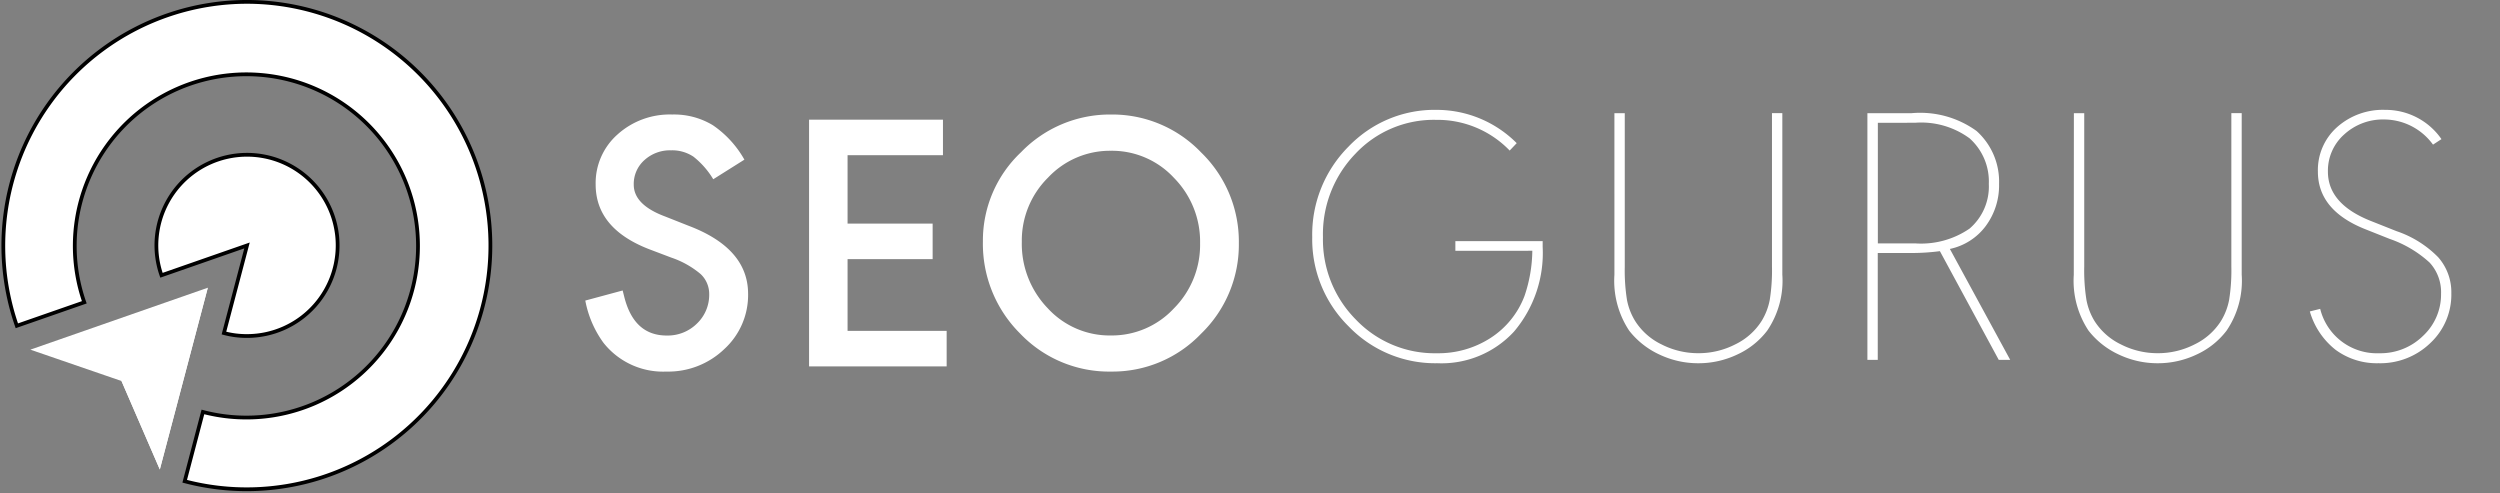
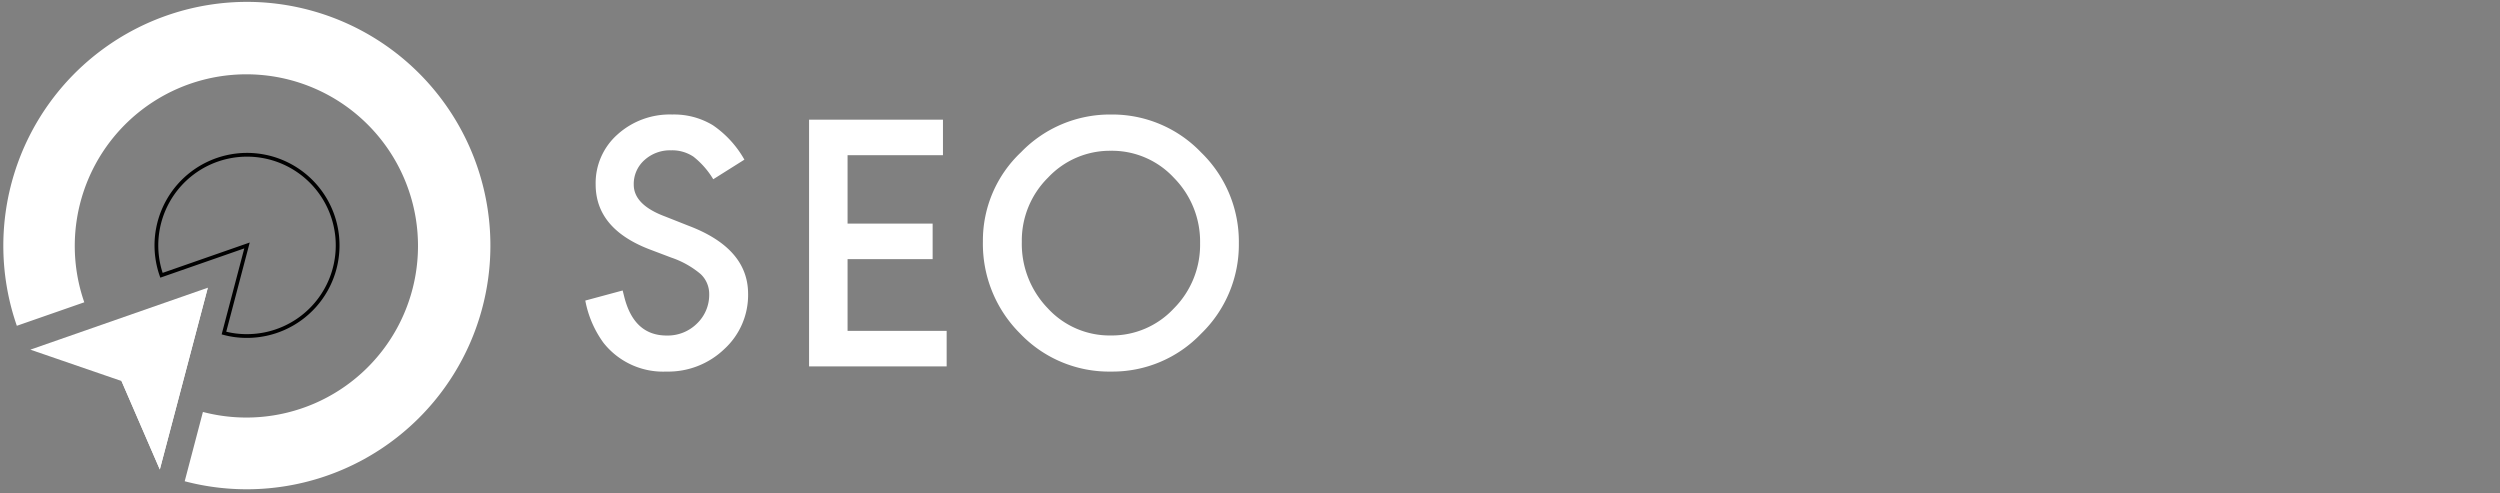
<svg xmlns="http://www.w3.org/2000/svg" width="128.426" height="25.324" viewBox="0 0 128.426 25.324">
  <rect x="0" y="0" width="128.426" height="25.324" fill="#808080" stroke="none" />
  <g id="Group_2709" data-name="Group 2709" transform="translate(19046.137 -455.94)">
    <path id="Path_31355" data-name="Path 31355" d="M8.8-10.621,7.2-9.614a4.284,4.284,0,0,0-1.016-1.159A1.968,1.968,0,0,0,5.035-11.1a1.952,1.952,0,0,0-1.368.5,1.639,1.639,0,0,0-.551,1.263Q3.116-8.3,4.731-7.7l1.2.475q3.059,1.159,3.059,3.5A3.762,3.762,0,0,1,7.771-.893,4.16,4.16,0,0,1,4.788.266a3.9,3.9,0,0,1-3.23-1.482A5.354,5.354,0,0,1,.627-3.382L2.546-3.9l.076.3q.494,2.014,2.185,2.014a2.132,2.132,0,0,0,1.558-.617,2.039,2.039,0,0,0,.627-1.511A1.4,1.4,0,0,0,6.555-4.74a4.621,4.621,0,0,0-1.5-.845L3.9-6.023Q1.159-7.087,1.159-9.348A3.333,3.333,0,0,1,2.28-11.913a4.006,4.006,0,0,1,2.812-1.026,3.838,3.838,0,0,1,2.09.551A5.272,5.272,0,0,1,8.8-10.621ZM19-12.673v1.824H14.1v3.515h4.37V-5.51H14.1v3.686H19.19V0H12.122V-12.673Zm8.626-.266a6.311,6.311,0,0,1,4.636,1.948A6.379,6.379,0,0,1,34.2-6.327a6.357,6.357,0,0,1-1.938,4.646A6.289,6.289,0,0,1,27.645.266a6.314,6.314,0,0,1-4.674-1.947,6.5,6.5,0,0,1-1.919-4.741A6.231,6.231,0,0,1,23.009-11,6.345,6.345,0,0,1,27.626-12.939Zm0,1.862A4.362,4.362,0,0,0,24.4-9.7a4.546,4.546,0,0,0-1.349,3.3,4.761,4.761,0,0,0,1.33,3.411,4.315,4.315,0,0,0,3.249,1.4,4.348,4.348,0,0,0,3.23-1.387,4.623,4.623,0,0,0,1.349-3.344,4.663,4.663,0,0,0-1.34-3.363A4.338,4.338,0,0,0,27.626-11.077Z" transform="translate(-19016.697 474.762)" fill="#fff" />
-     <path id="Path_31356" data-name="Path 31356" d="M8.341-5.605V-6.1h4.484v.285a6.246,6.246,0,0,1-1.472,4.361A5.06,5.06,0,0,1,7.41.171,6.163,6.163,0,0,1,2.86-1.72,6.28,6.28,0,0,1,.988-6.308a6.391,6.391,0,0,1,1.853-4.636,6.108,6.108,0,0,1,4.551-1.9,5.807,5.807,0,0,1,4.1,1.71l-.361.38a5.157,5.157,0,0,0-3.781-1.577,5.516,5.516,0,0,0-4.142,1.739A5.943,5.943,0,0,0,1.539-6.308,5.828,5.828,0,0,0,3.23-2.071,5.592,5.592,0,0,0,7.391-.342a4.939,4.939,0,0,0,2.764-.789,4.427,4.427,0,0,0,1.739-2.157,7.425,7.425,0,0,0,.4-2.318Zm8.17-7.068h.532v7.885a9.637,9.637,0,0,0,.114,1.71A3.213,3.213,0,0,0,17.575-2,3.29,3.29,0,0,0,18.924-.8a4.12,4.12,0,0,0,1.9.456,4.12,4.12,0,0,0,1.9-.456A3.29,3.29,0,0,0,24.073-2a3.213,3.213,0,0,0,.418-1.083,9.637,9.637,0,0,0,.114-1.71v-7.885h.532v8.3A4.554,4.554,0,0,1,24.358-1.5,4.049,4.049,0,0,1,22.819-.275a4.635,4.635,0,0,1-2,.447,4.635,4.635,0,0,1-1.995-.447A4.214,4.214,0,0,1,17.271-1.5a4.637,4.637,0,0,1-.76-2.869ZM33.744-5.7l3.1,5.7h-.589L33.231-5.586a11.2,11.2,0,0,1-1.463.095H30.039V0h-.532V-12.673h2.261a4.935,4.935,0,0,1,3.344.912,3.488,3.488,0,0,1,1.159,2.717,3.508,3.508,0,0,1-.684,2.166A3.089,3.089,0,0,1,33.744-5.7Zm-3.7-6.479v6.194h1.919a4.4,4.4,0,0,0,2.793-.76,2.851,2.851,0,0,0,.988-2.3,2.965,2.965,0,0,0-.988-2.337,4.2,4.2,0,0,0-2.793-.8Zm10.07-.494h.532v7.885a9.637,9.637,0,0,0,.114,1.71A3.213,3.213,0,0,0,41.173-2,3.29,3.29,0,0,0,42.522-.8a4.12,4.12,0,0,0,1.9.456,4.12,4.12,0,0,0,1.9-.456A3.29,3.29,0,0,0,47.671-2a3.213,3.213,0,0,0,.418-1.083,9.637,9.637,0,0,0,.114-1.71v-7.885h.532v8.3A4.554,4.554,0,0,1,47.956-1.5,4.049,4.049,0,0,1,46.417-.275a4.635,4.635,0,0,1-2,.447,4.635,4.635,0,0,1-1.995-.447A4.213,4.213,0,0,1,40.869-1.5a4.637,4.637,0,0,1-.76-2.869Zm18.886,1.33-.437.285a3.117,3.117,0,0,0-2.489-1.292A2.943,2.943,0,0,0,54-11.581a2.49,2.49,0,0,0-.836,1.91Q53.162-8,55.4-7.125l1.292.513a5.421,5.421,0,0,1,2.138,1.34,2.714,2.714,0,0,1,.674,1.852A3.4,3.4,0,0,1,58.425-.865,3.7,3.7,0,0,1,55.765.171a3.568,3.568,0,0,1-2.2-.684,3.871,3.871,0,0,1-1.33-1.976l.532-.133A3,3,0,0,0,55.8-.342a3.113,3.113,0,0,0,2.251-.893A2.9,2.9,0,0,0,58.976-3.4,2.238,2.238,0,0,0,58.387-5a5.87,5.87,0,0,0-2.052-1.216L55.1-6.707q-2.451-.969-2.451-2.964a2.95,2.95,0,0,1,.979-2.28,3.537,3.537,0,0,1,2.479-.893A3.485,3.485,0,0,1,58.995-11.343Z" transform="translate(-18979.715 474.428)" fill="#fff" />
    <path id="Path_31349" data-name="Path 31349" d="M12.615.1a12.519,12.519,0,1,1-3.2,24.626l.936-3.56a8.816,8.816,0,1,0-6.094-5.633L.792,16.74A12.528,12.528,0,0,1,12.615.1" transform="translate(-19046.064 455.936)" fill="#fff" fill-rule="evenodd" />
-     <path id="Path_31350" data-name="Path 31350" d="M12.615.1a12.519,12.519,0,1,1-3.2,24.626l.936-3.56a8.816,8.816,0,1,0-6.094-5.633L.792,16.74A12.528,12.528,0,0,1,12.615.1Z" transform="translate(-19046.064 455.936)" fill="none" stroke="#000" stroke-miterlimit="10" stroke-width="0.193" />
-     <path id="Path_31351" data-name="Path 31351" d="M27.109,32.777l1.185-4.5L23.9,29.809a4.655,4.655,0,1,1,4.394,3.12,4.468,4.468,0,0,1-1.185-.151" transform="translate(-19061.742 440.272)" fill="#fff" fill-rule="evenodd" />
    <path id="Path_31352" data-name="Path 31352" d="M27.109,32.777l1.185-4.5L23.9,29.809a4.655,4.655,0,1,1,4.394,3.12A4.468,4.468,0,0,1,27.109,32.777Z" transform="translate(-19061.742 440.272)" fill="none" stroke="#000" stroke-miterlimit="10" stroke-width="0.193" />
    <path id="Path_31353" data-name="Path 31353" d="M4.258,47.223l4.683,1.611,1.969,4.545,2.465-9.338Z" transform="translate(-19048.836 426.679)" fill="#fff" fill-rule="evenodd" />
    <path id="Path_31354" data-name="Path 31354" d="M22.7,44.041l-4.435,4.793,1.969,4.545Z" transform="translate(-19058.162 426.679)" fill="#fff" fill-rule="evenodd" />
    <rect id="Rectangle_4192" data-name="Rectangle 4192" width="128.289" height="25.103" transform="translate(-19046 456)" fill="none" />
  </g>
</svg>